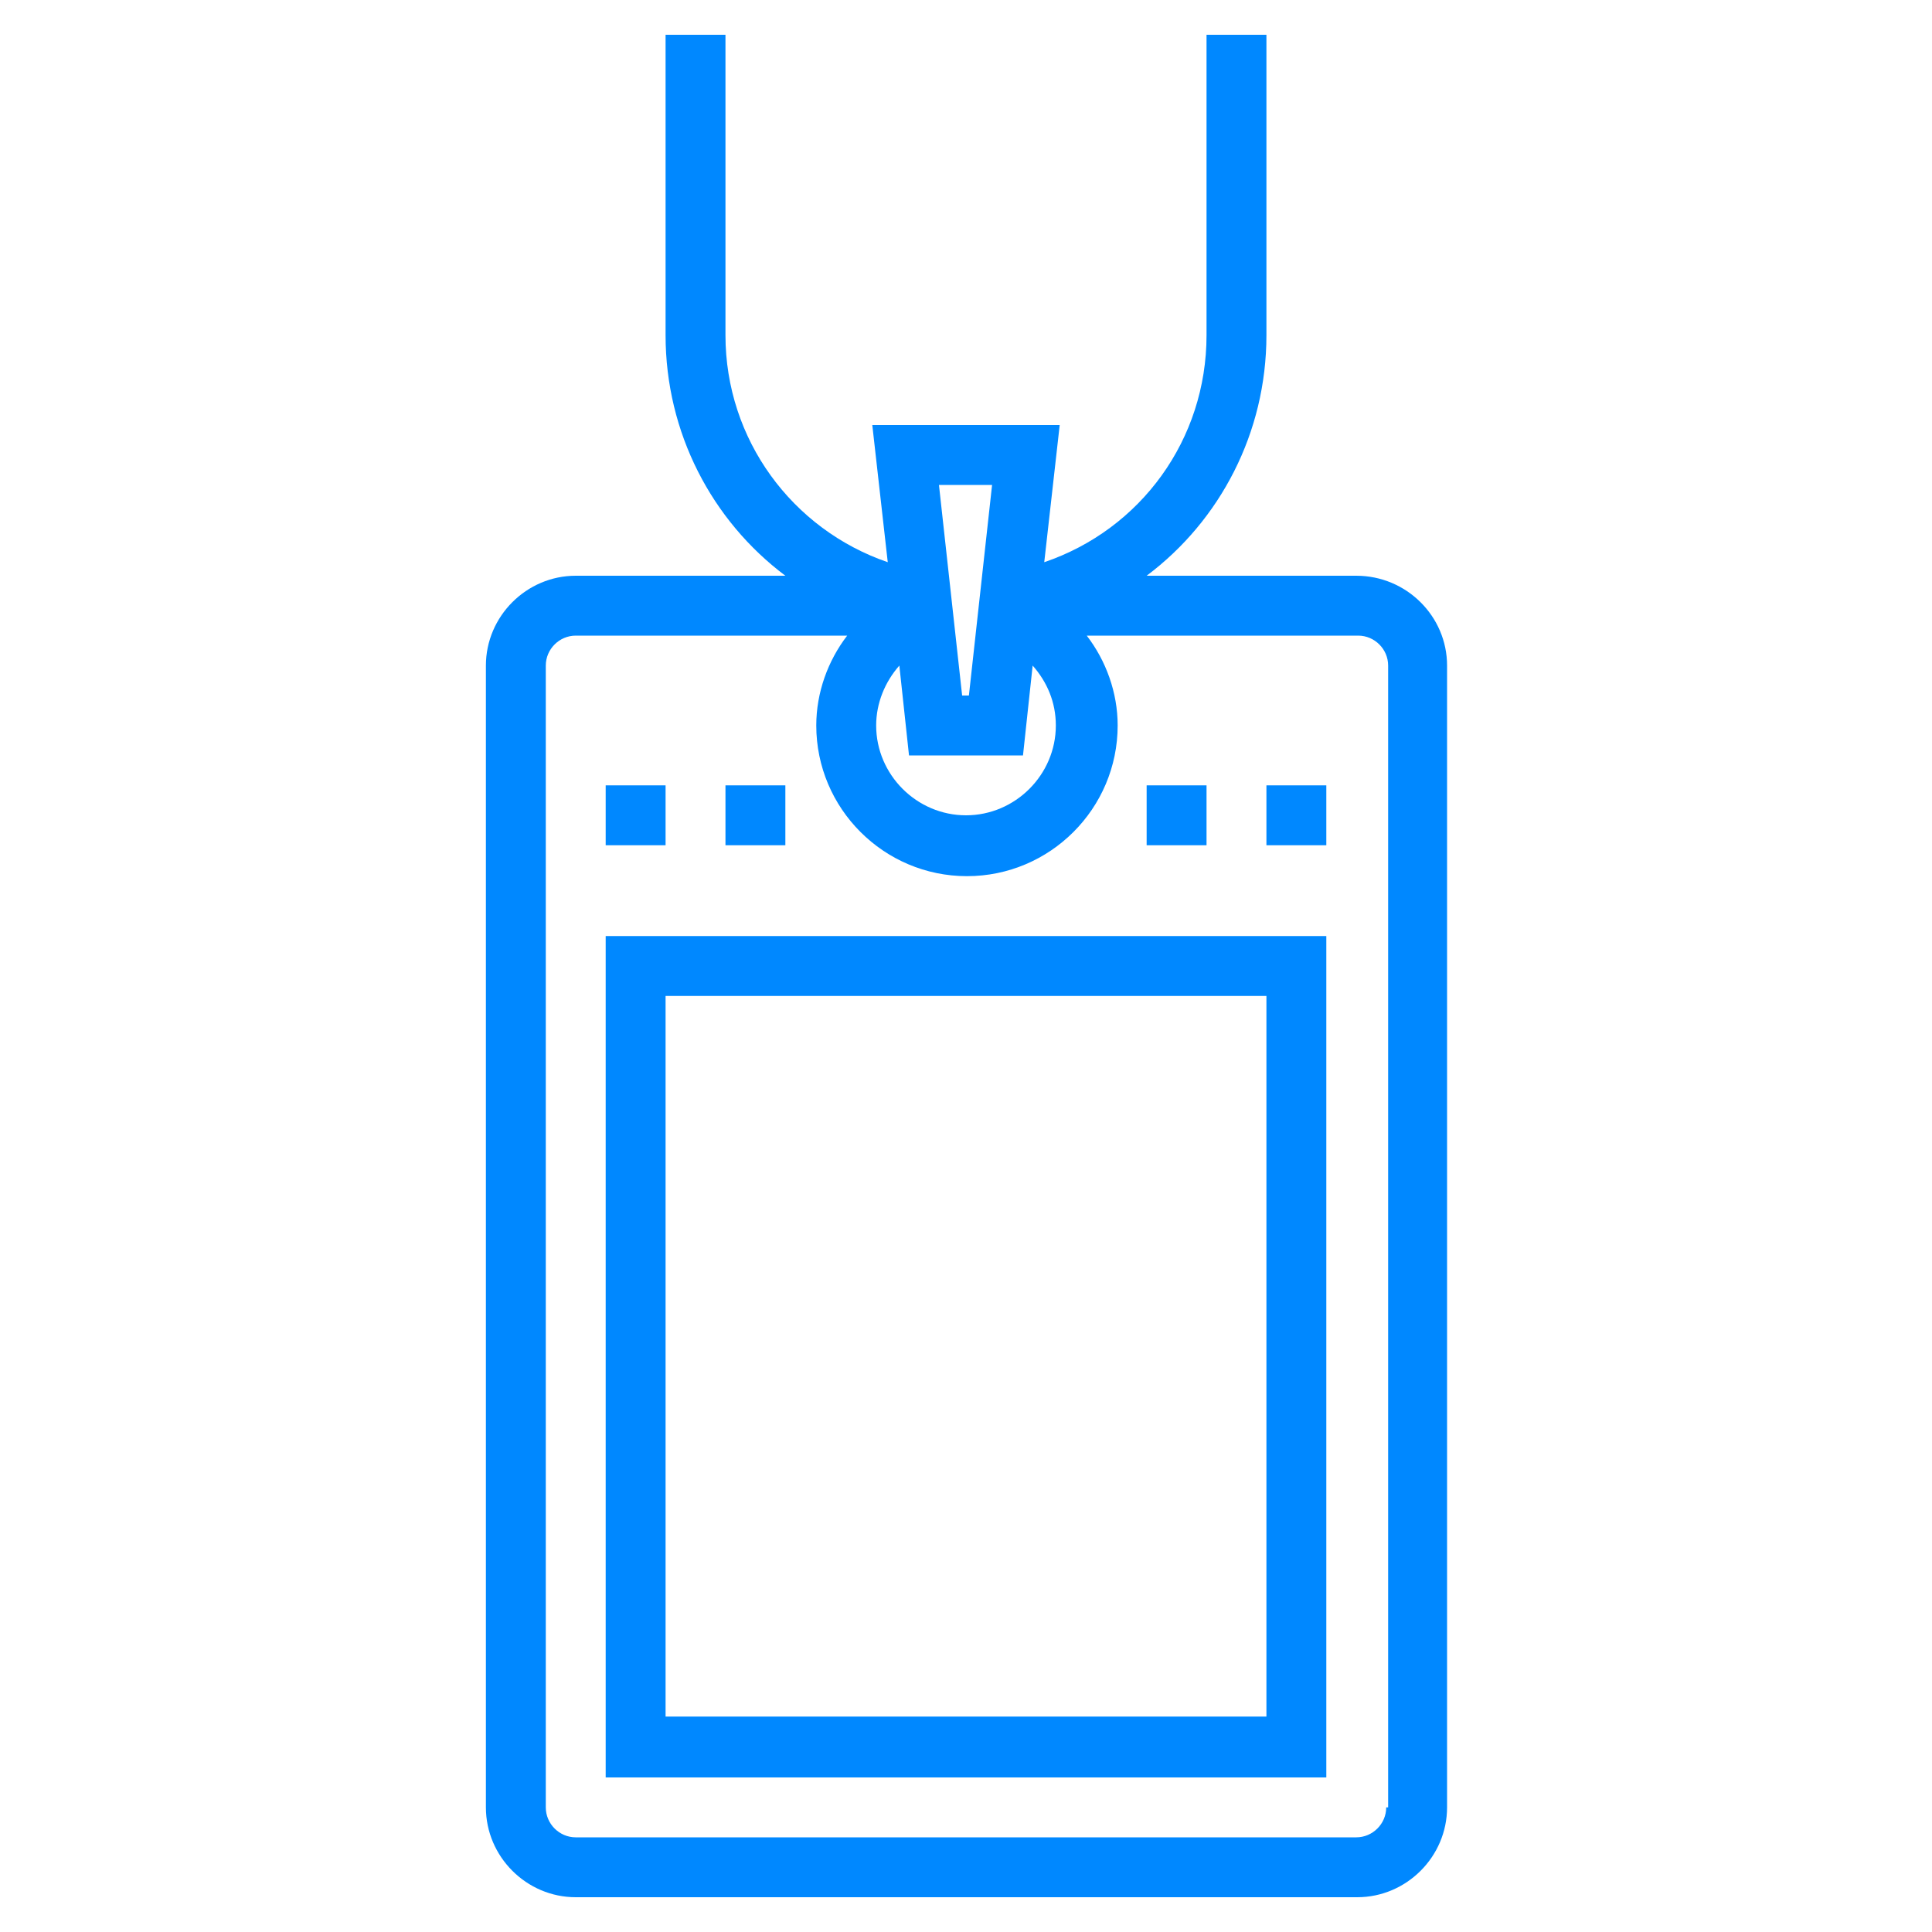
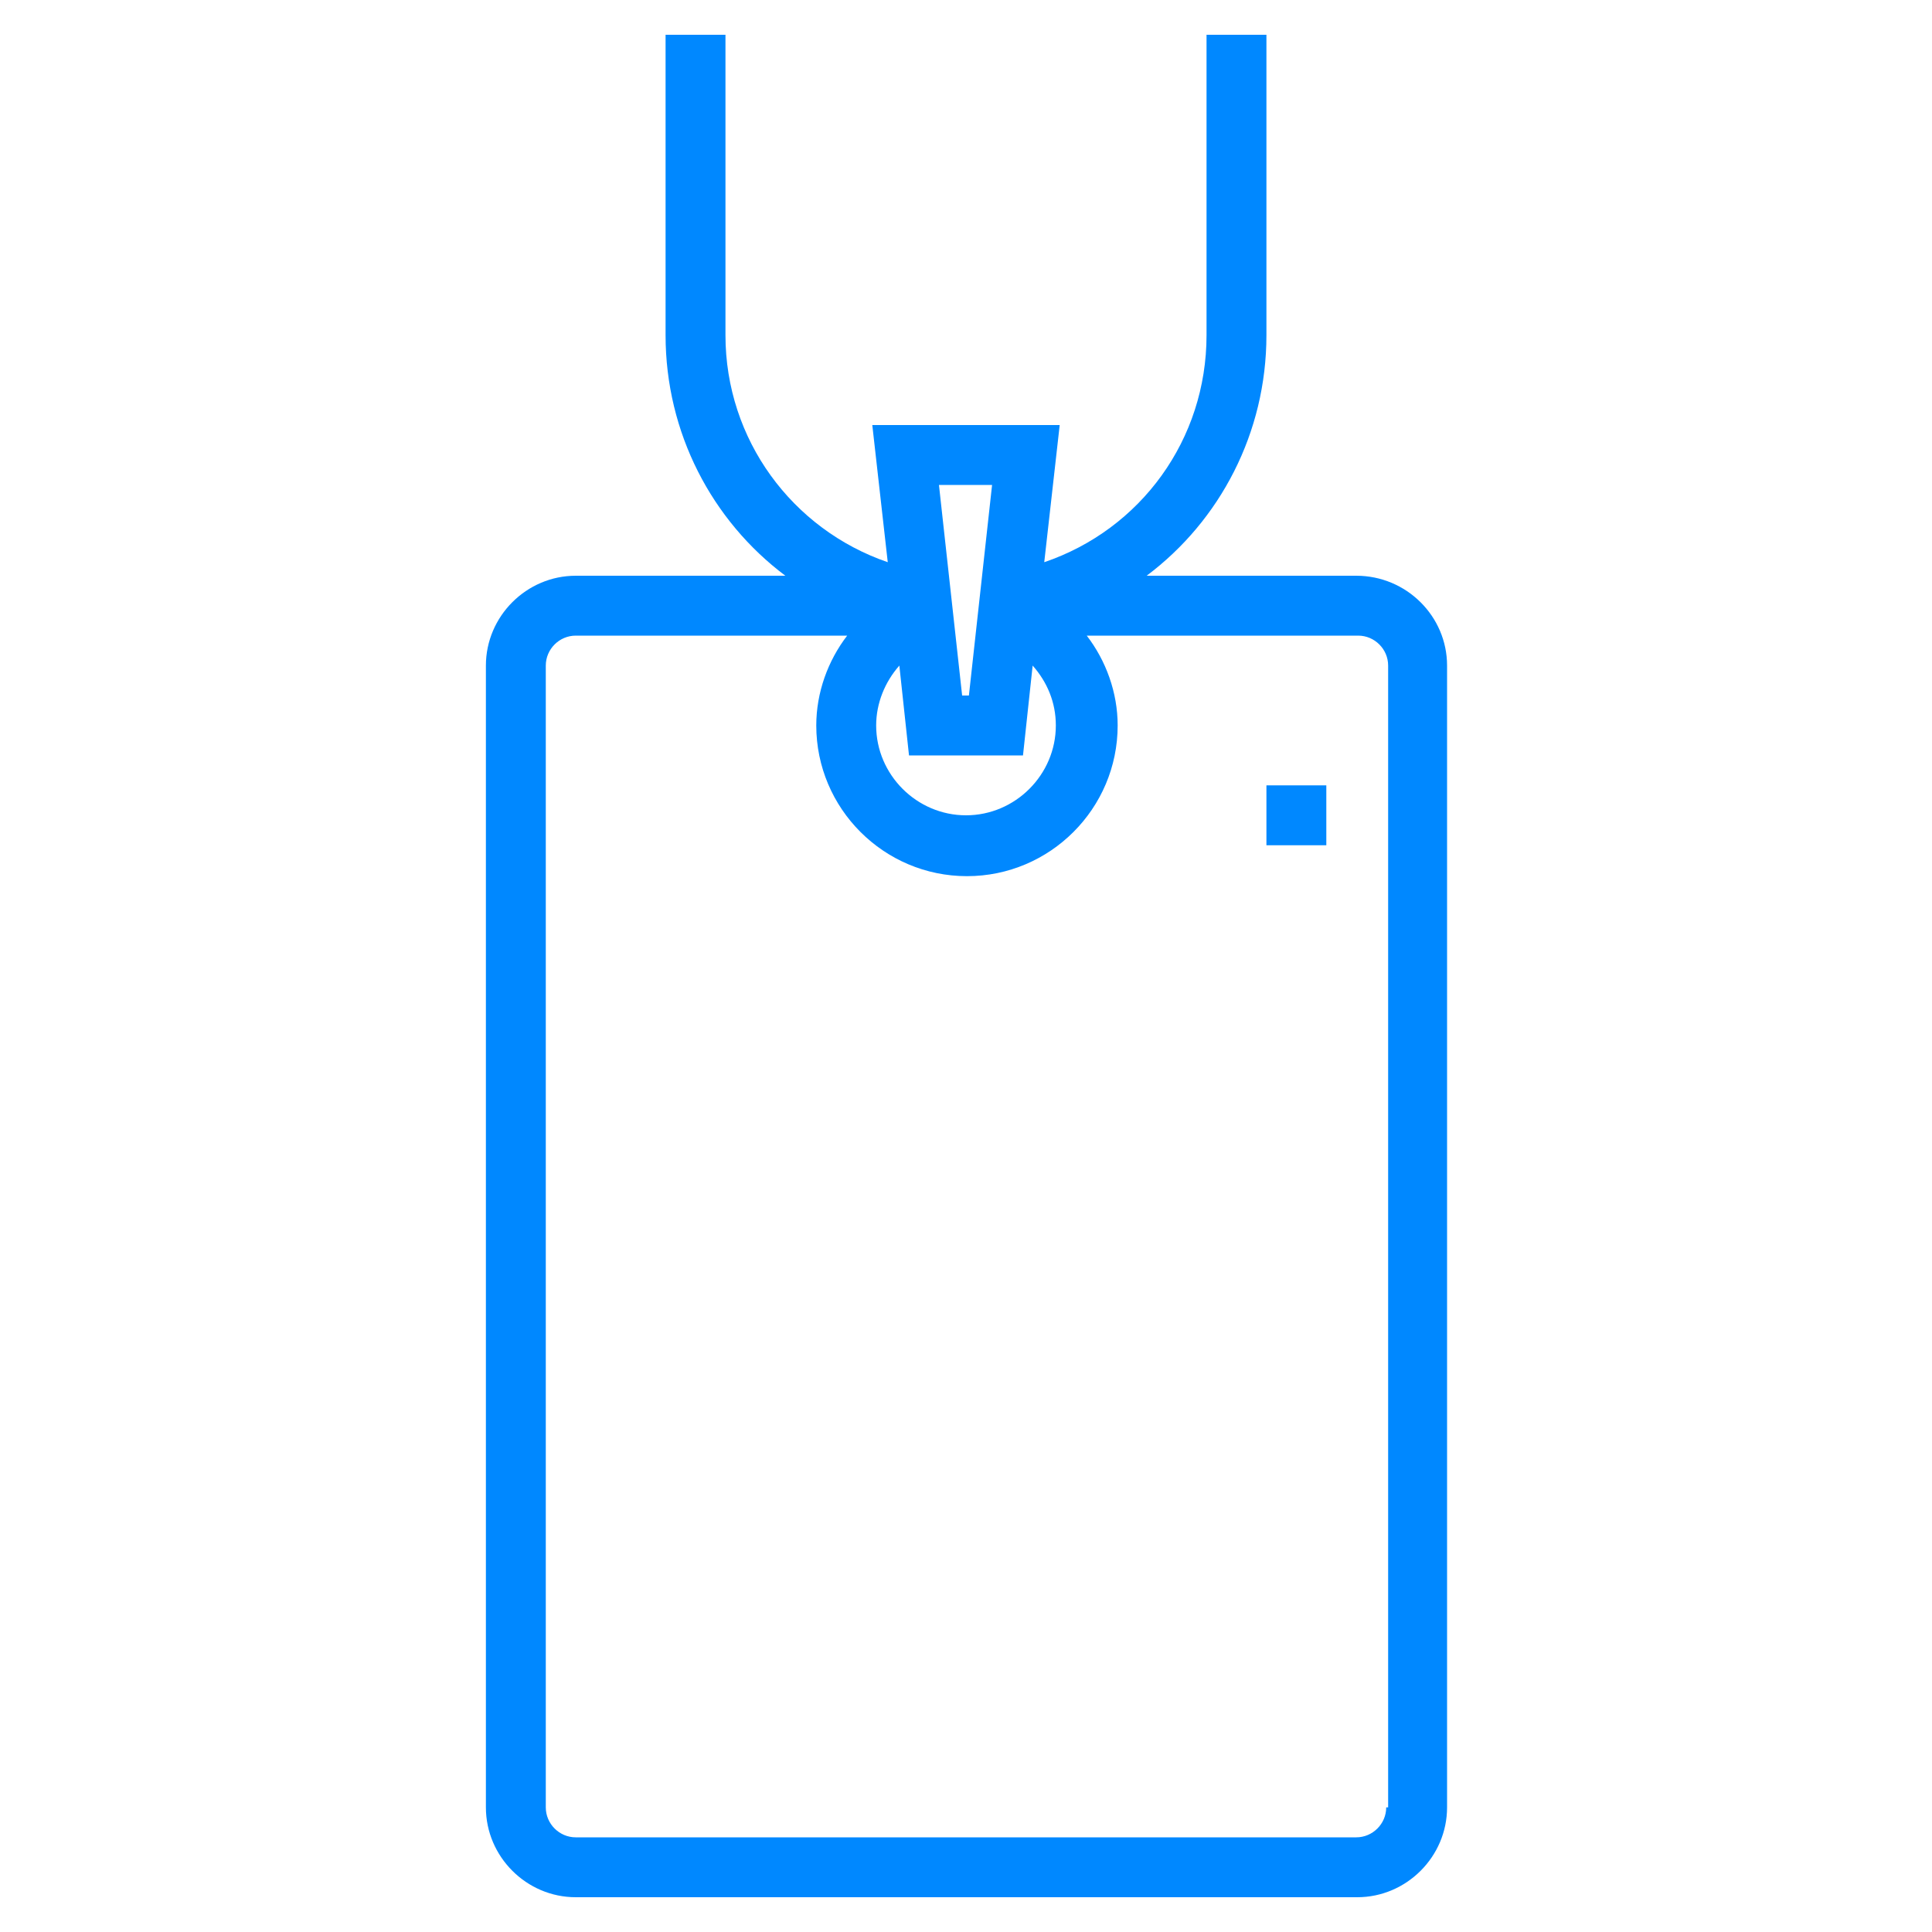
<svg xmlns="http://www.w3.org/2000/svg" version="1.1" id="Layer_1" x="0px" y="0px" viewBox="0 0 200 200" style="enable-background:new 0 0 200 200;" xml:space="preserve">
  <style type="text/css">
	.st0{fill:#0088FF;}
</style>
  <g>
-     <path class="st0" d="M62.7,184h74.6V96.9H62.7V184z M68.9,103.1h62.2v74.6H68.9V103.1z M68.9,103.1" />
    <path class="st0" d="M140.4,59.6h-21.7c7.6-5.7,12.4-14.8,12.4-24.9V3.6h-6.2v31.1c0,10.8-6.8,20.1-16.8,23.5l1.6-14.2H90.3   l1.6,14.2C82,54.8,75.1,45.5,75.1,34.7V3.6h-6.2v31.1c0,10.1,4.8,19.2,12.4,24.9H59.6c-5.1,0-9.3,4.2-9.3,9.3v118.2   c0,5.1,4.2,9.3,9.3,9.3h80.9c5.1,0,9.3-4.2,9.3-9.3V68.9C149.8,63.8,145.6,59.6,140.4,59.6L140.4,59.6z M93.1,68.9l1,9.3h11.8   l1-9.3c1.5,1.7,2.4,3.8,2.4,6.2c0,5.1-4.2,9.3-9.3,9.3c-5.1,0-9.3-4.2-9.3-9.3C90.7,72.8,91.6,70.6,93.1,68.9L93.1,68.9z    M102.7,50.2L100.3,72h-0.7l-2.4-21.8H102.7z M143.5,187.1c0,1.7-1.4,3.1-3.1,3.1H59.6c-1.7,0-3.1-1.4-3.1-3.1V68.9   c0-1.7,1.4-3.1,3.1-3.1h28.1c-2,2.6-3.2,5.9-3.2,9.3c0,8.6,7,15.6,15.6,15.6c8.6,0,15.6-7,15.6-15.6c0-3.4-1.2-6.7-3.2-9.3h28.1   c1.7,0,3.1,1.4,3.1,3.1V187.1z M143.5,187.1" />
-     <rect x="118.7" y="81.3" class="st0" width="6.2" height="6.2" />
    <rect x="131.1" y="81.3" class="st0" width="6.2" height="6.2" />
-     <rect x="62.7" y="81.3" class="st0" width="6.2" height="6.2" />
-     <rect x="75.1" y="81.3" class="st0" width="6.2" height="6.2" />
  </g>
</svg>